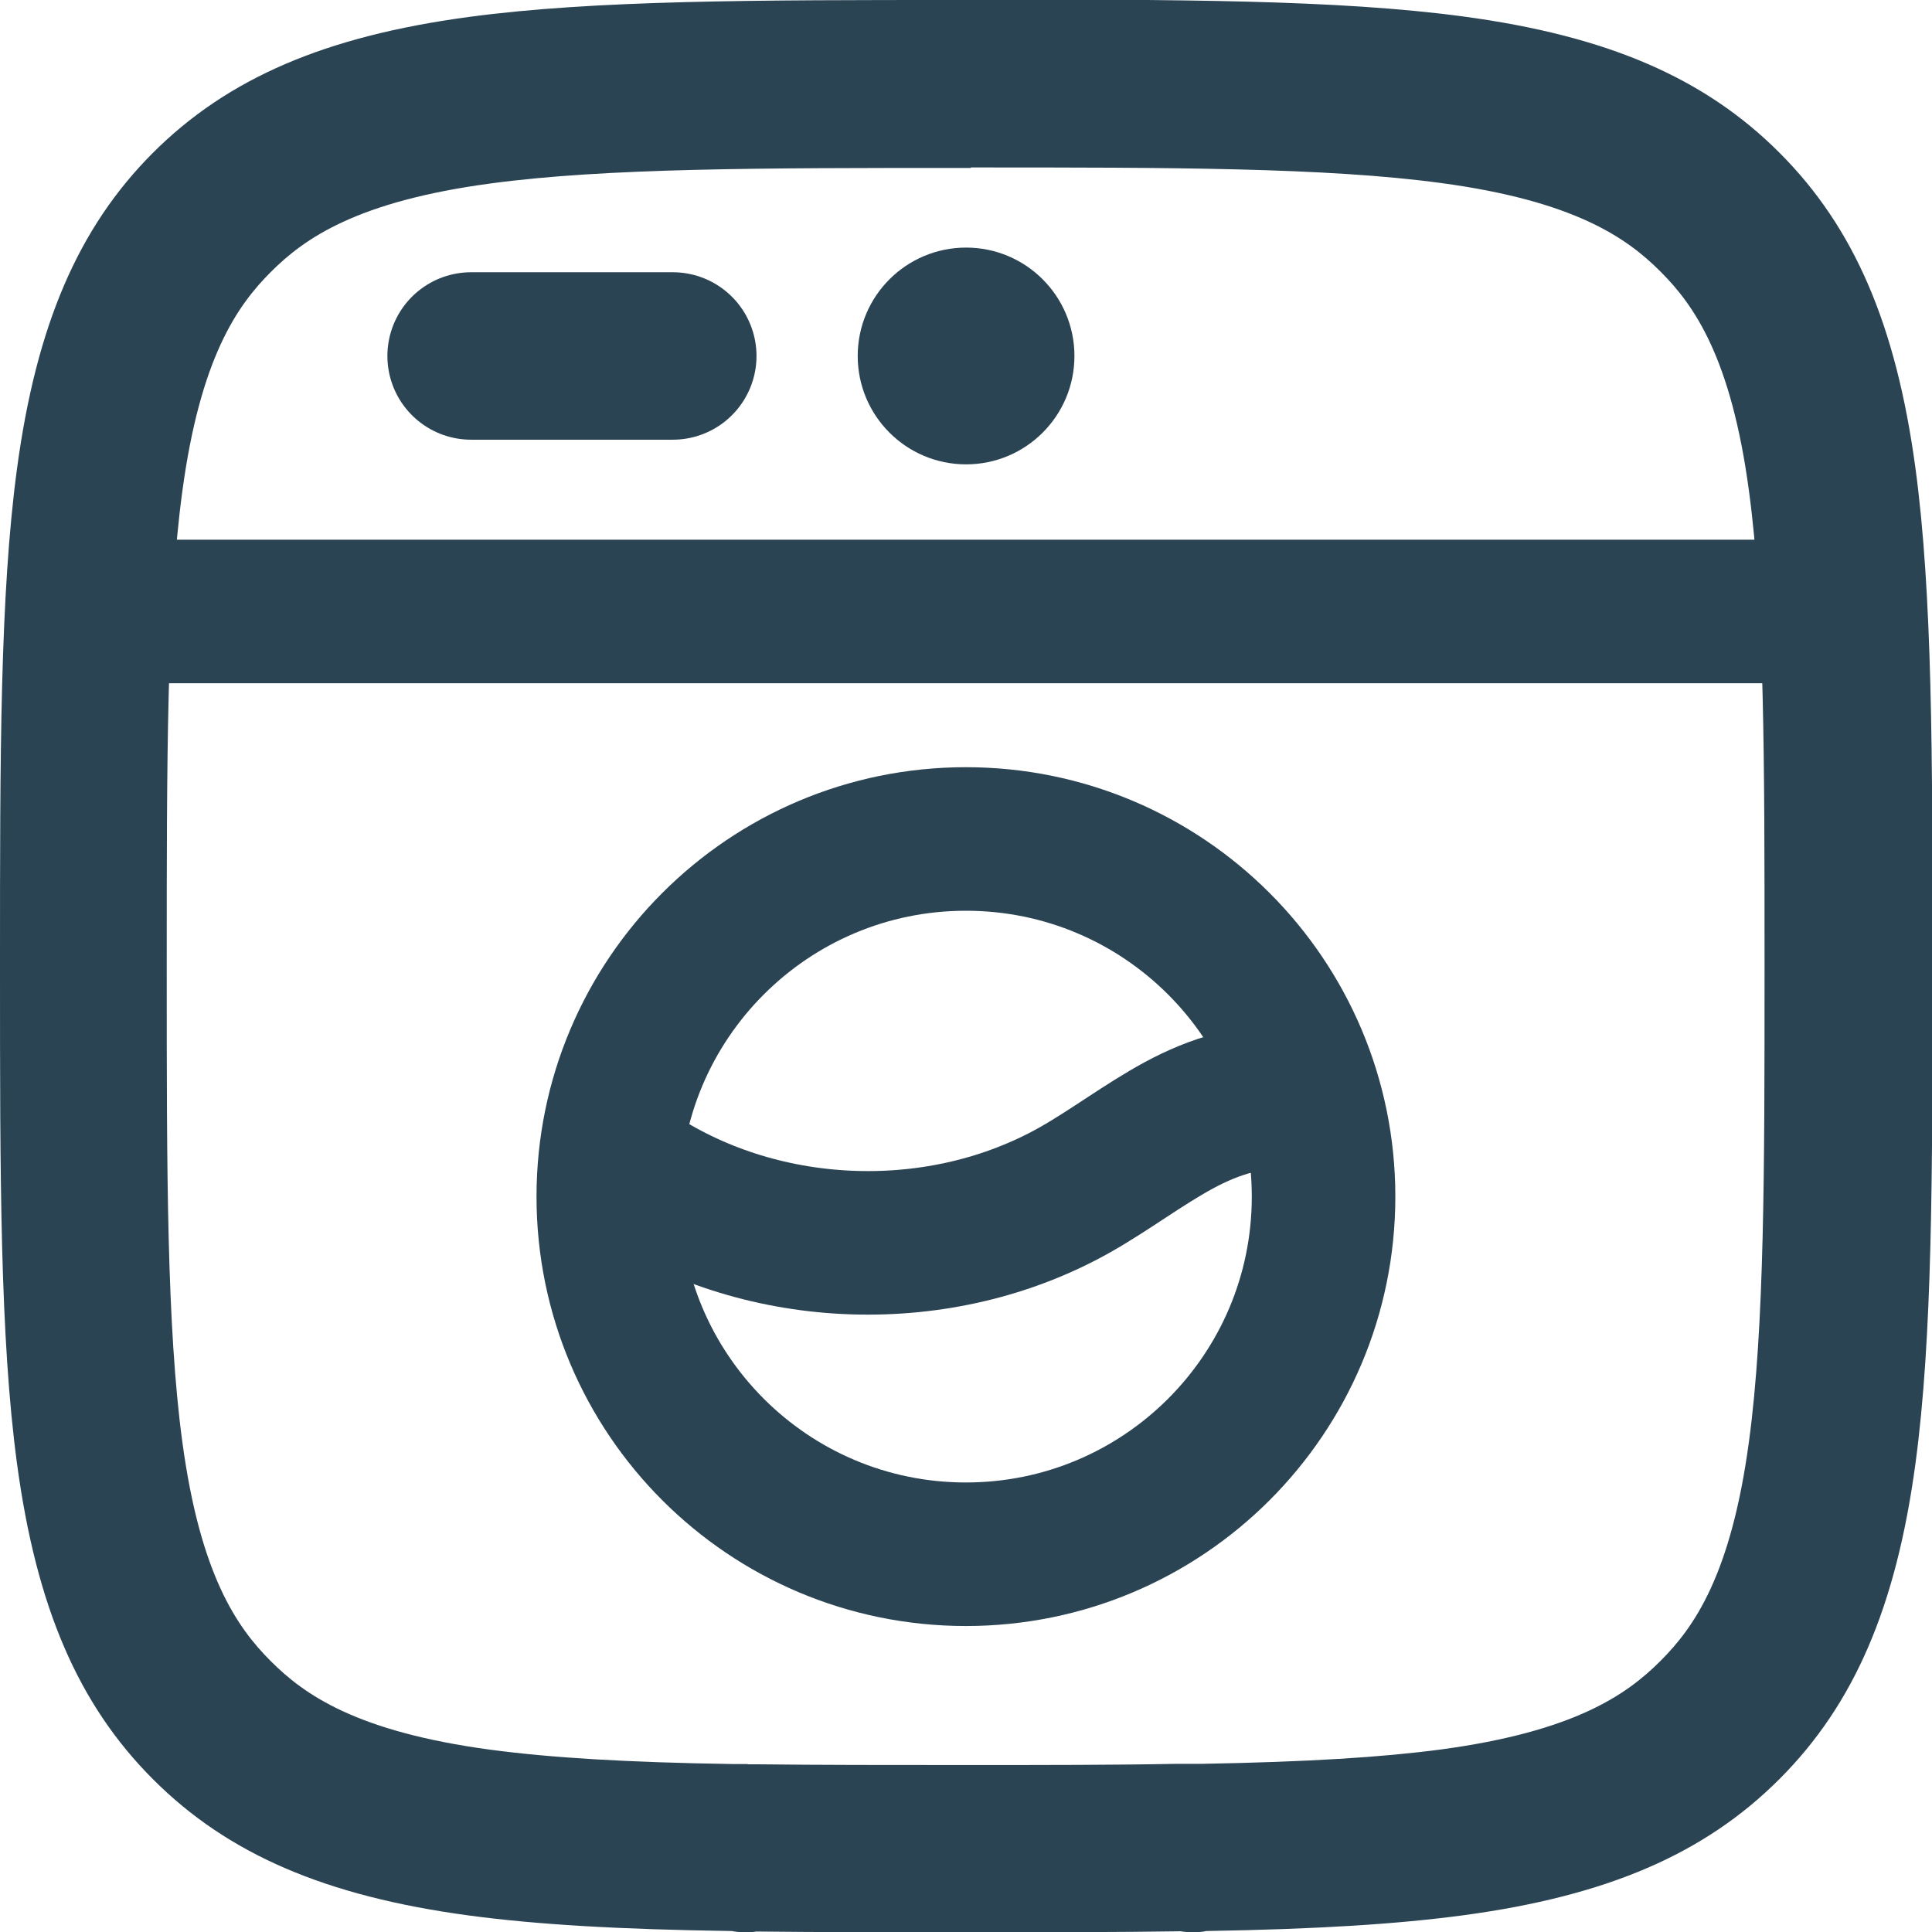
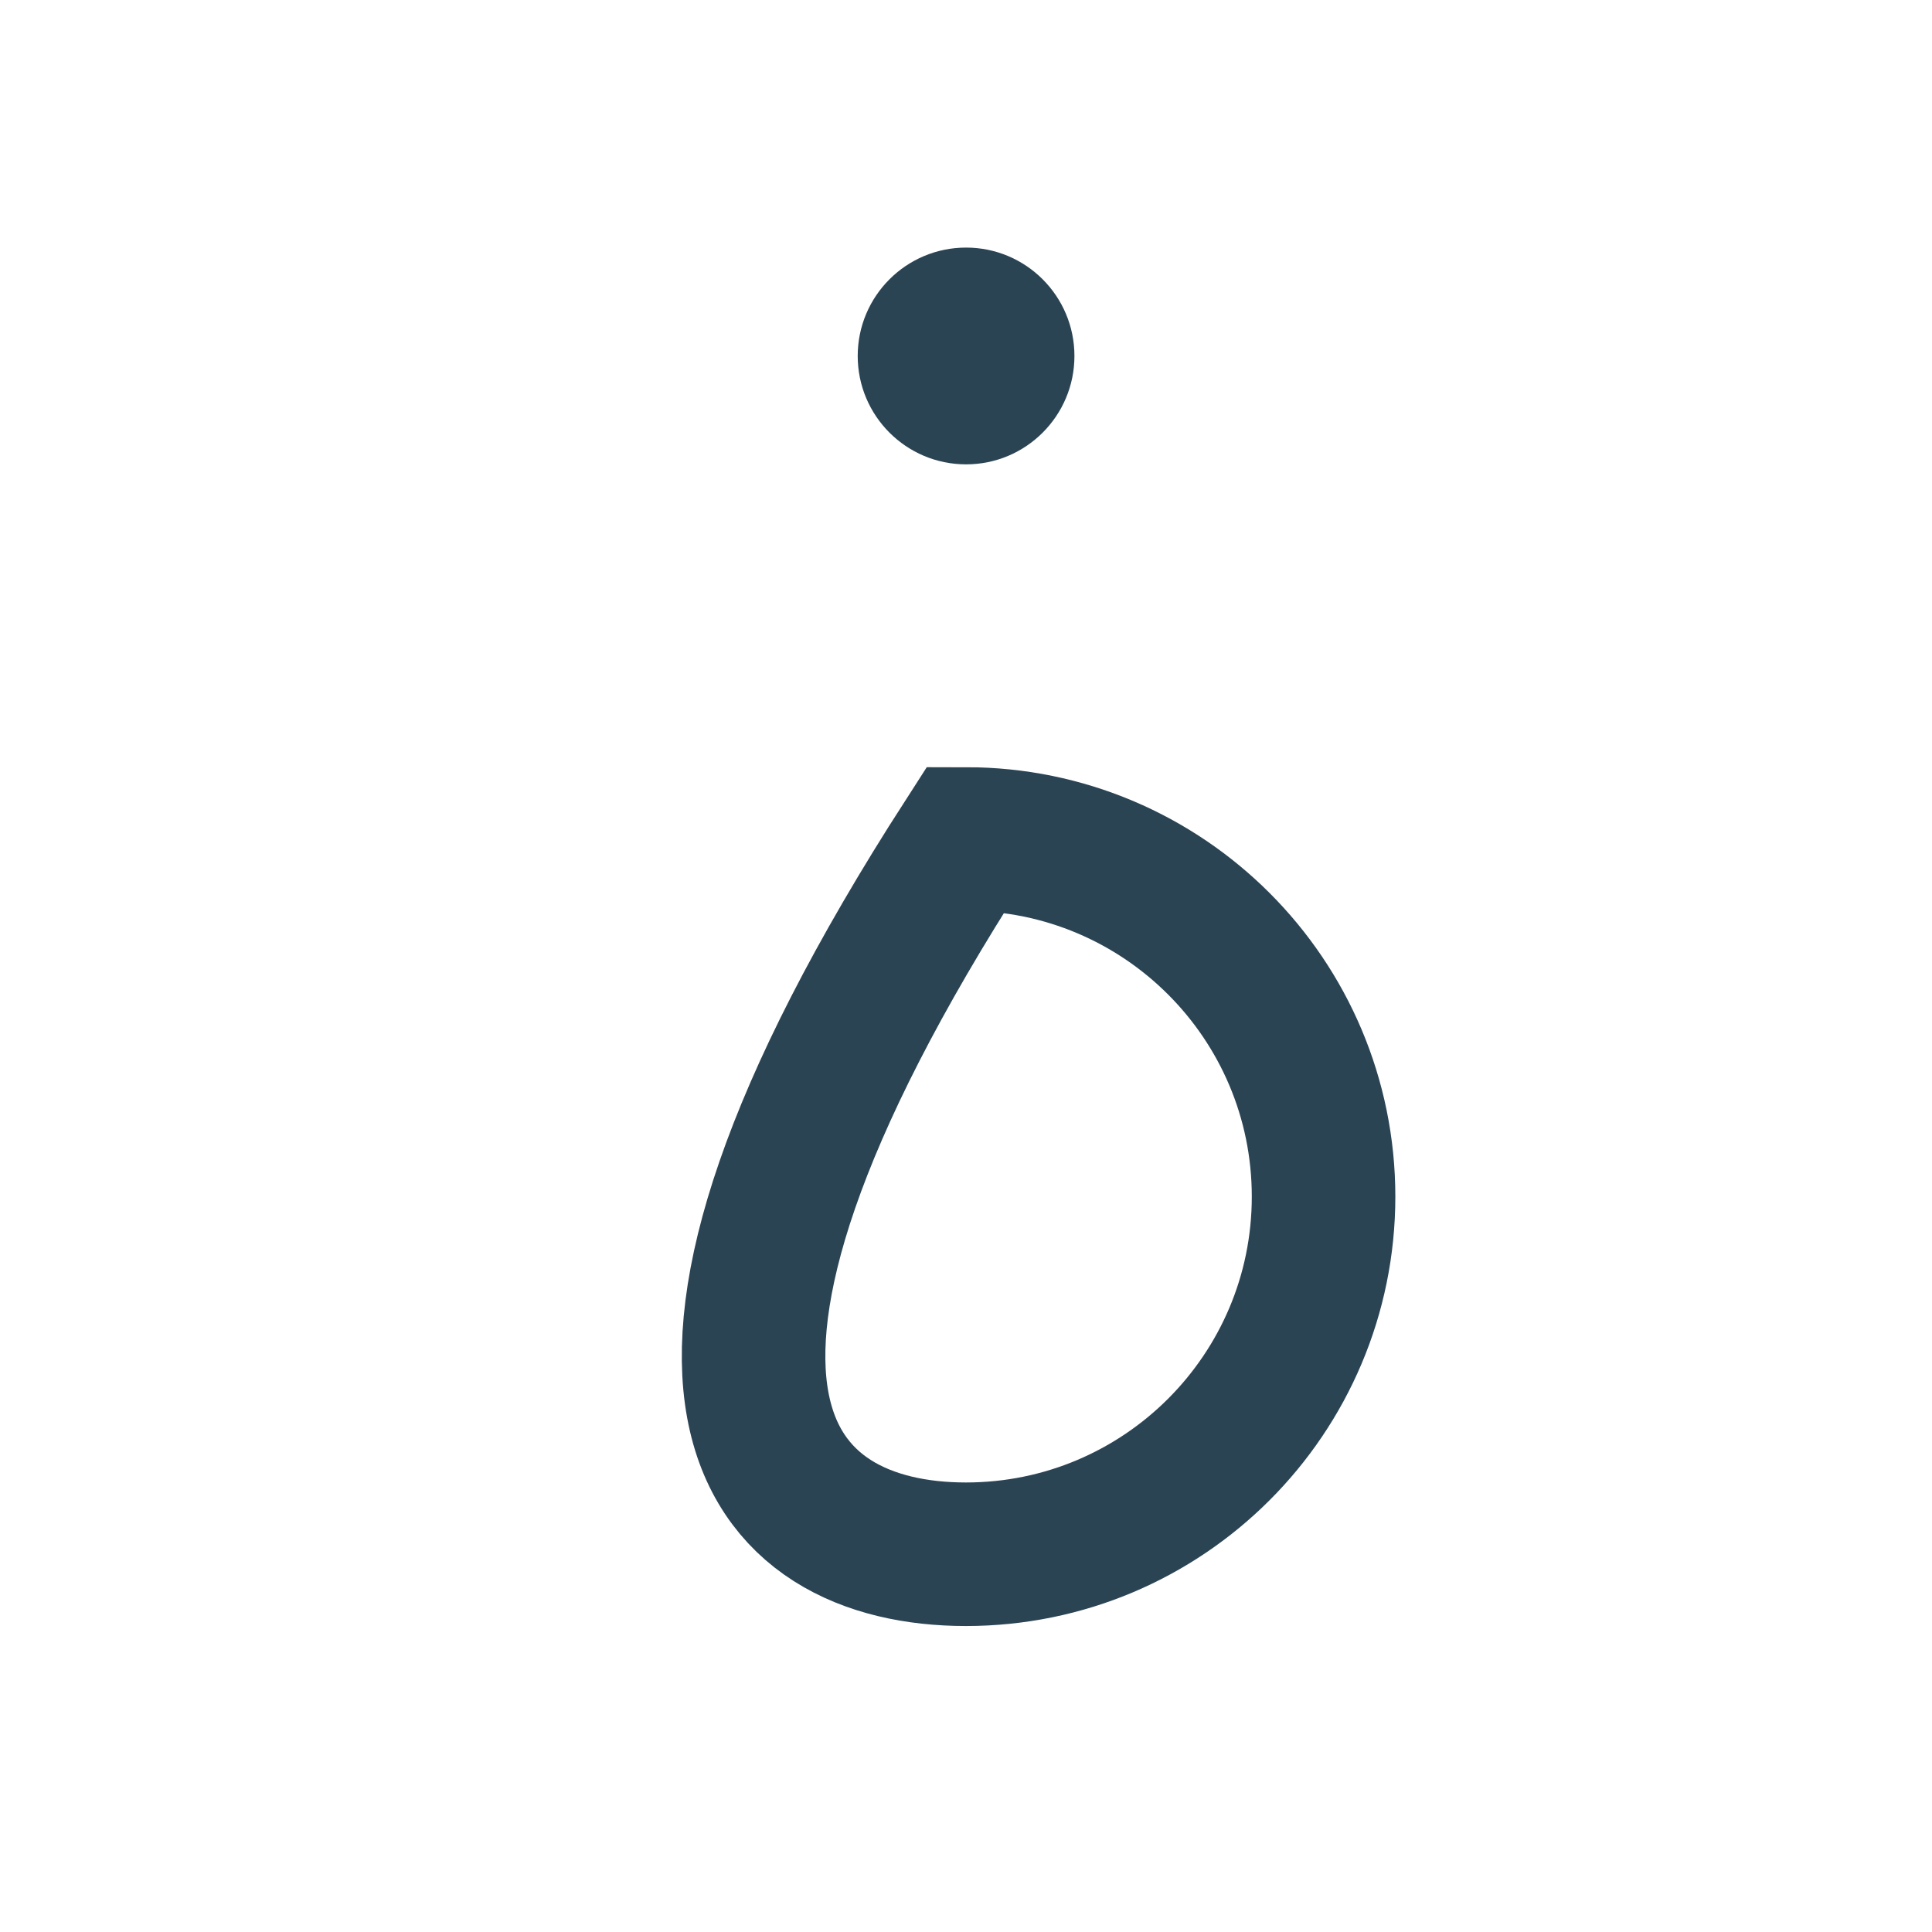
<svg xmlns="http://www.w3.org/2000/svg" fill="none" viewBox="0 0 40 40" height="40" width="40">
-   <path stroke-miterlimit="10" stroke-width="2.972" stroke="#2B4454" d="M1.59 12.66H38.41" />
-   <path stroke-miterlimit="10" stroke-width="2.972" stroke="#2B4454" d="M19.998 32.179C24.088 32.179 27.403 28.864 27.403 24.775C27.403 20.685 24.088 17.37 19.998 17.37C15.909 17.37 12.594 20.685 12.594 24.775C12.594 28.864 15.909 32.179 19.998 32.179Z" />
-   <path stroke-miterlimit="10" stroke-width="2.972" stroke="#2B4454" d="M13.168 24.339C15.838 26.082 19.483 26.201 22.262 24.631C22.995 24.215 23.668 23.7 24.406 23.299C25.144 22.898 25.996 22.625 26.828 22.754" />
-   <path stroke-linecap="round" stroke-miterlimit="10" stroke-width="3.467" stroke="#2B4454" d="M9.754 7.37H13.929" />
+   <path stroke-miterlimit="10" stroke-width="2.972" stroke="#2B4454" d="M19.998 32.179C24.088 32.179 27.403 28.864 27.403 24.775C27.403 20.685 24.088 17.37 19.998 17.37C12.594 28.864 15.909 32.179 19.998 32.179Z" />
  <path fill="#2B4454" d="M20.002 9.614C21.241 9.614 22.245 8.609 22.245 7.37C22.245 6.131 21.241 5.126 20.002 5.126C18.762 5.126 17.758 6.131 17.758 7.37C17.758 8.609 18.762 9.614 20.002 9.614Z" />
-   <path fill="#2B4454" d="M20.104 3.467C24.21 3.467 27.454 3.467 29.832 3.789C32.595 4.16 33.68 4.923 34.378 5.622C35.077 6.32 35.84 7.405 36.211 10.168C36.533 12.551 36.533 15.79 36.533 19.901V20.114C36.533 24.22 36.533 27.464 36.211 29.841C35.84 32.605 35.077 33.69 34.378 34.388C33.68 35.087 32.595 35.849 29.832 36.221C28.598 36.384 27.078 36.478 24.903 36.518H24.72H24.69H24.369C23.105 36.543 21.644 36.543 20.099 36.543H19.886C18.385 36.543 16.964 36.543 15.686 36.528H15.493L15.473 36.523H15.186C12.972 36.488 11.421 36.394 10.153 36.226C7.39 35.854 6.305 35.092 5.607 34.393C4.908 33.695 4.146 32.61 3.774 29.846C3.452 27.464 3.452 24.225 3.452 20.119V19.906C3.452 15.8 3.452 12.556 3.774 10.178C4.146 7.415 4.908 6.33 5.607 5.631C6.305 4.933 7.39 4.17 10.153 3.799C12.531 3.477 15.775 3.477 19.881 3.477H20.094M20.104 -4.28371e-05H19.891C15.656 -4.28371e-05 12.308 -4.28464e-05 9.698 0.352C6.726 0.753 4.71 1.62 3.16 3.17C1.62 4.715 0.753 6.731 0.352 9.703C0 12.313 0 15.656 0 19.896V20.109C0 24.344 0 27.692 0.352 30.302C0.753 33.274 1.62 35.29 3.17 36.84C4.72 38.39 6.736 39.257 9.708 39.658C11.11 39.846 12.798 39.946 15.151 39.98C15.245 40 15.344 40.005 15.448 40.005C15.532 40.005 15.617 40 15.656 39.99C16.959 40.005 18.37 40.005 19.901 40.005H20.114C21.694 40.005 23.15 40.005 24.443 39.985C24.527 40 24.616 40.005 24.705 40.005C24.814 40.005 24.918 39.995 24.973 39.98C27.286 39.941 28.93 39.837 30.302 39.653C33.274 39.252 35.29 38.385 36.84 36.835C38.385 35.29 39.257 33.274 39.658 30.297C40.01 27.687 40.01 24.344 40.01 20.104V19.891C40.01 15.656 40.01 12.308 39.658 9.698C39.257 6.726 38.39 4.71 36.84 3.16C35.29 1.61 33.279 0.743 30.302 0.342C27.692 -0.01 24.349 -0.01 20.109 -0.01L20.104 -4.28371e-05Z" />
</svg>